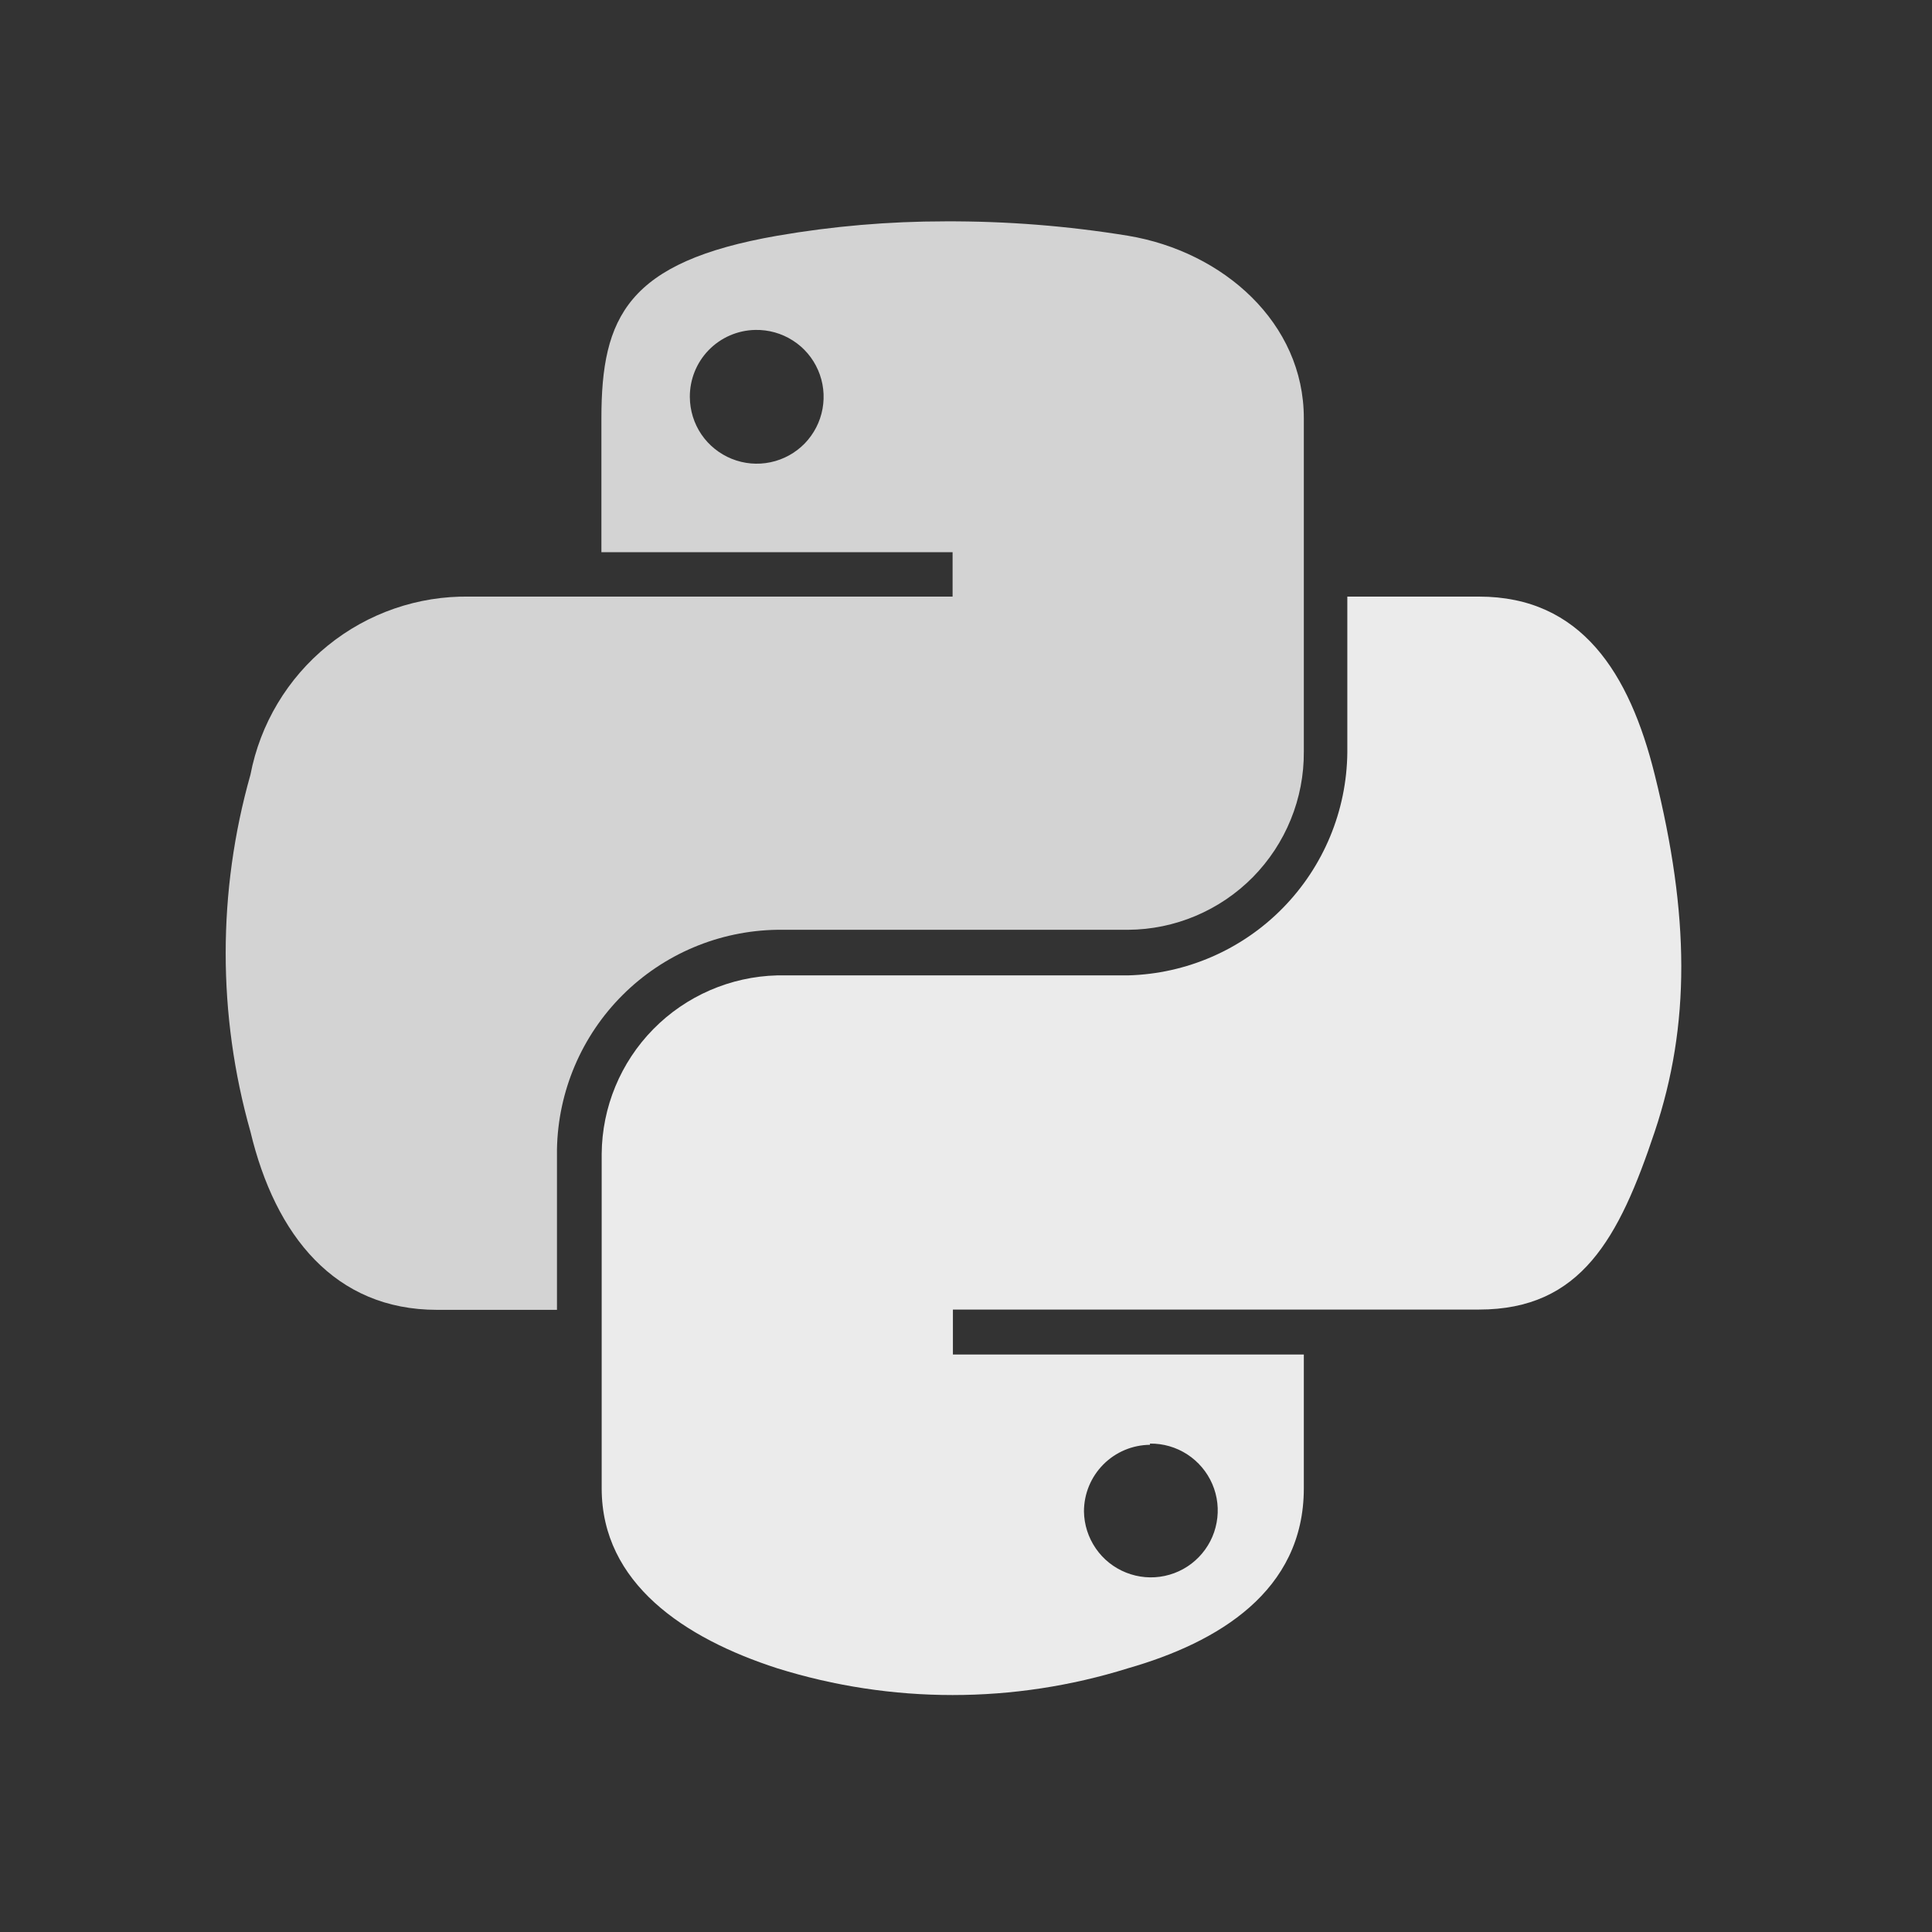
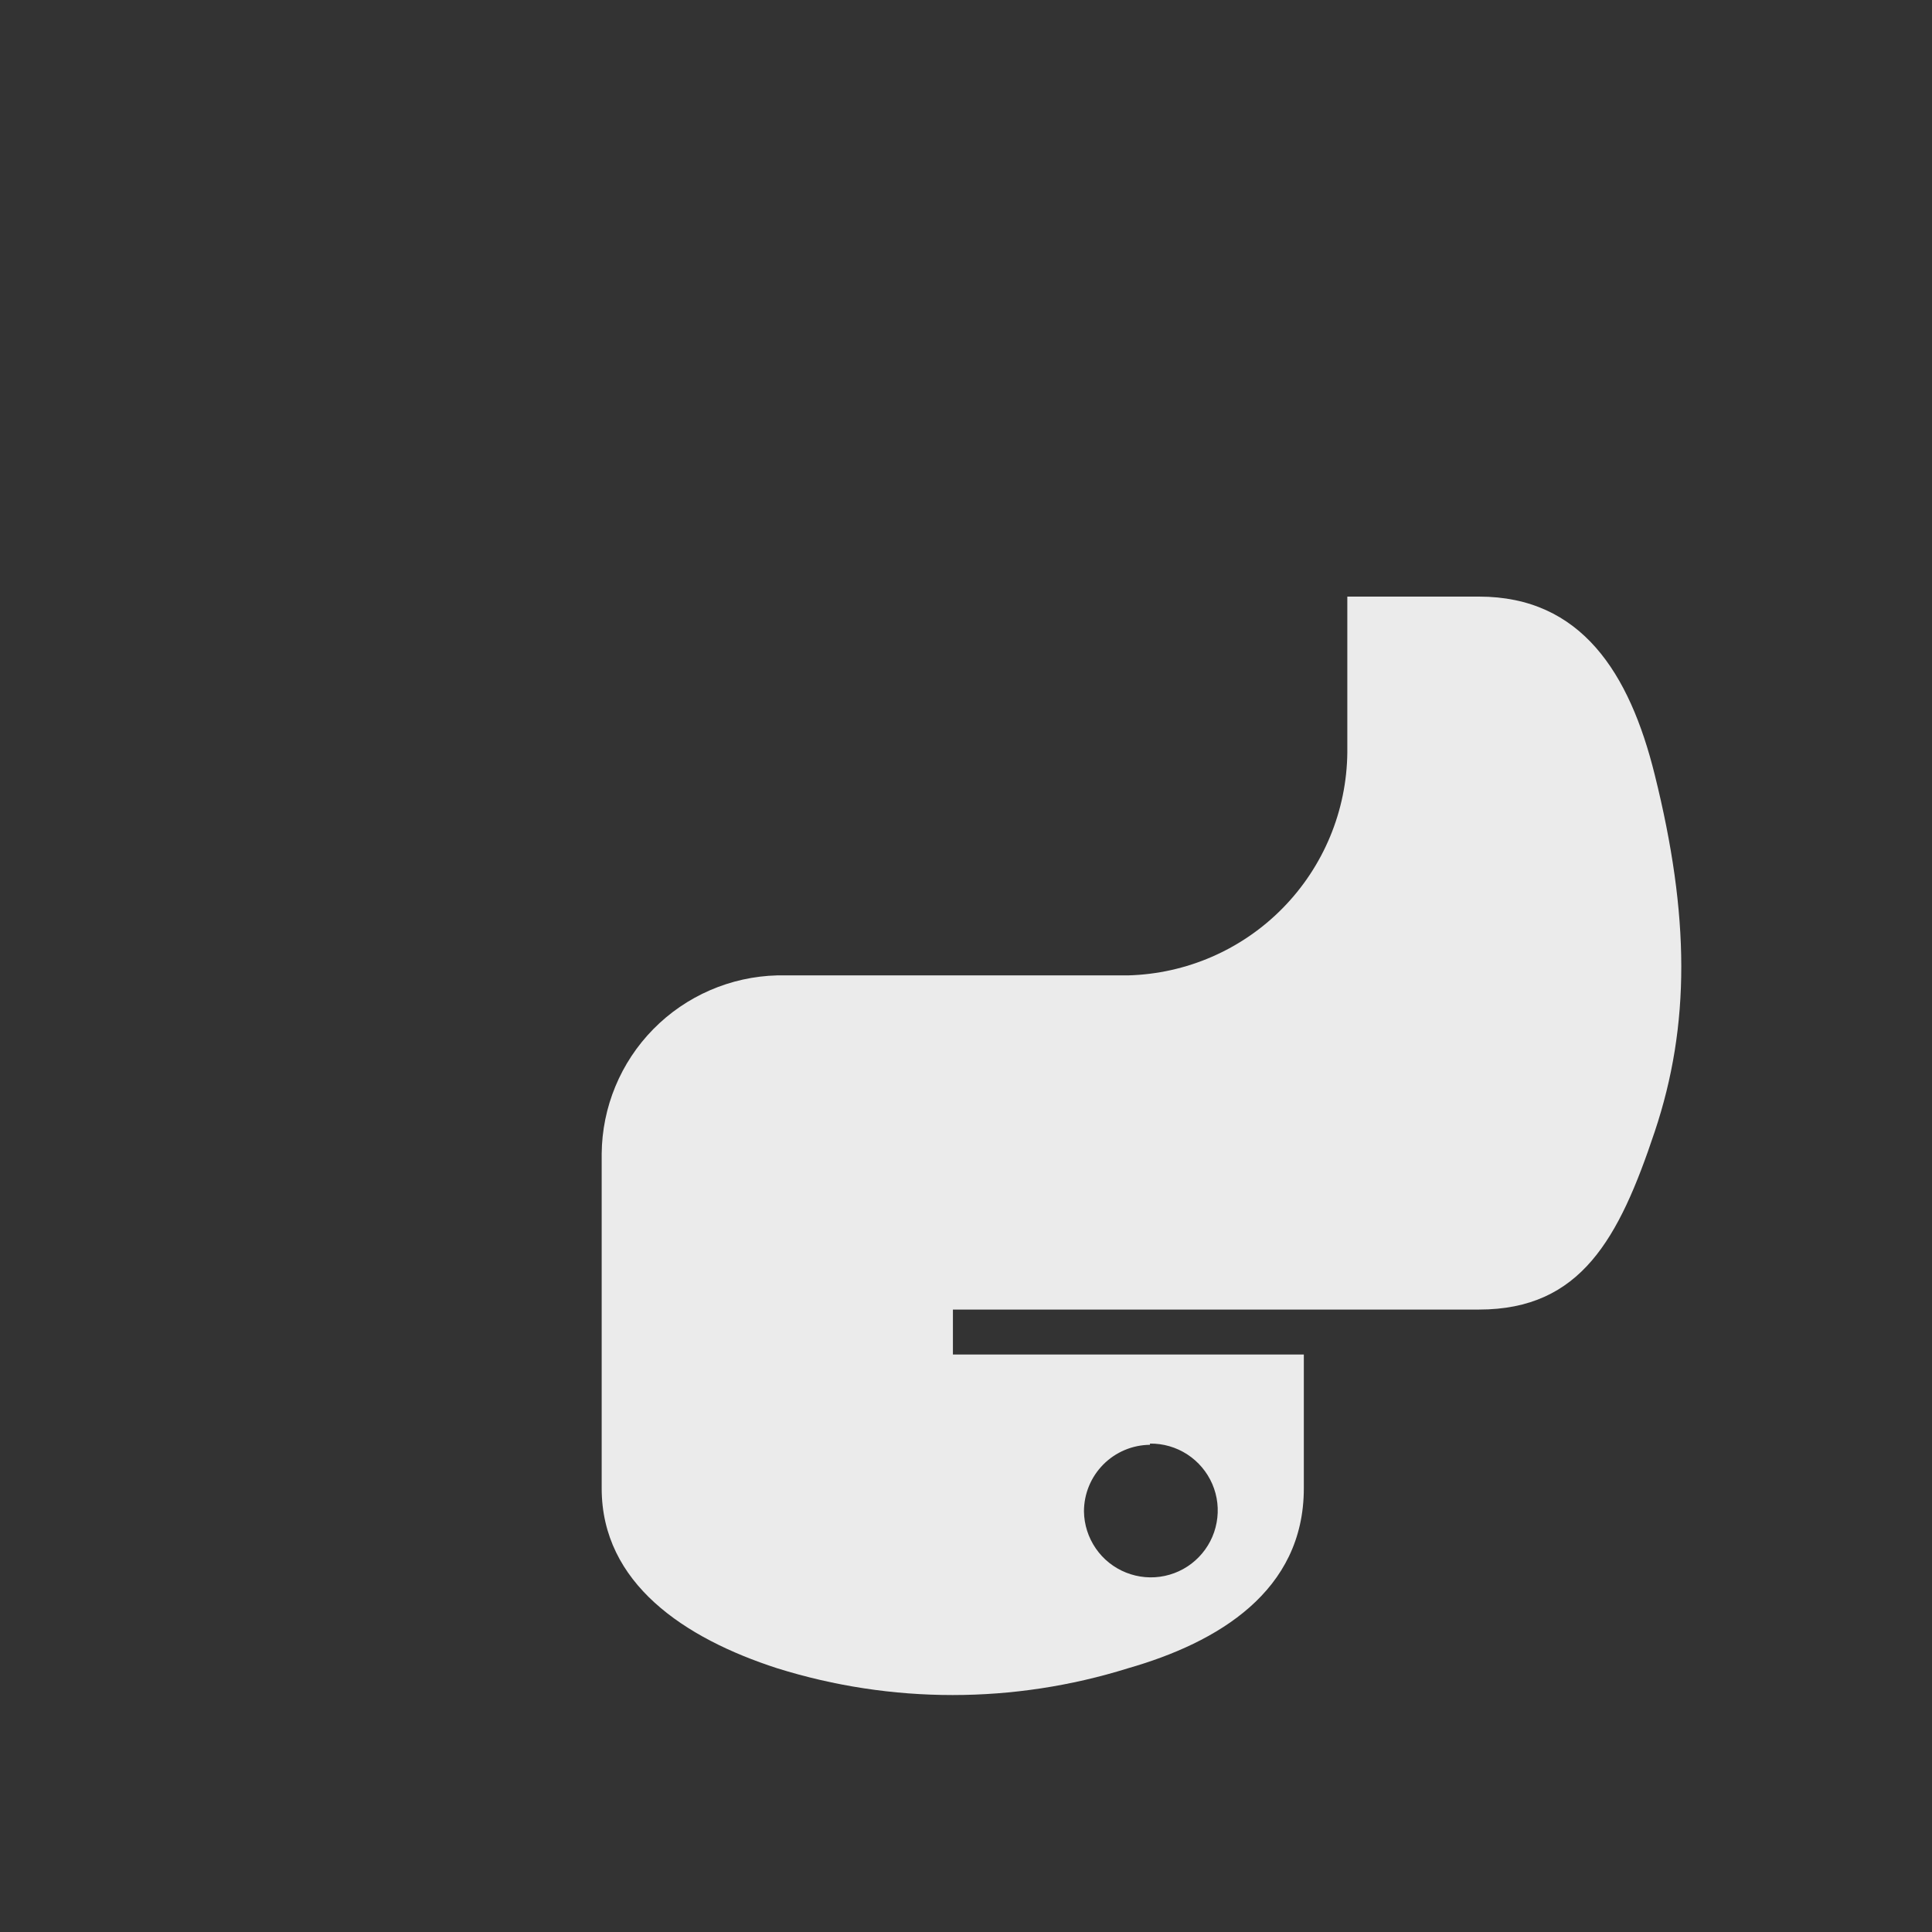
<svg xmlns="http://www.w3.org/2000/svg" width="35" height="35" viewBox="0 0 35 35" fill="none">
  <rect x="0" y="0" width="35" height="35" fill="#333333" stroke="none" />
-   <path d="M17.122 4.01C16.102 4.01 15.084 4.097 14.079 4.271C11.362 4.744 10.895 5.743 10.895 7.58V10.003H17.257V10.808H8.509C7.573 10.792 6.662 11.107 5.935 11.698C5.208 12.288 4.713 13.116 4.537 14.035C3.939 16.149 3.939 18.387 4.537 20.501C4.988 22.387 6.069 23.729 7.917 23.729H10.09V20.822C10.109 19.771 10.535 18.768 11.279 18.026C12.024 17.283 13.027 16.86 14.079 16.844H20.436C20.857 16.842 21.273 16.756 21.661 16.592C22.049 16.428 22.401 16.19 22.697 15.89C22.992 15.59 23.226 15.235 23.384 14.845C23.543 14.455 23.623 14.038 23.62 13.617V7.575C23.62 5.852 22.164 4.559 20.436 4.271C19.34 4.092 18.232 4.005 17.122 4.01ZM13.682 5.977C13.922 5.972 14.159 6.038 14.362 6.168C14.565 6.297 14.724 6.484 14.82 6.705C14.916 6.925 14.944 7.169 14.901 7.406C14.858 7.643 14.745 7.861 14.578 8.034C14.41 8.206 14.194 8.325 13.959 8.374C13.724 8.424 13.479 8.402 13.256 8.312C13.033 8.222 12.841 8.068 12.706 7.869C12.571 7.67 12.499 7.435 12.497 7.194C12.495 6.876 12.617 6.57 12.839 6.342C13.061 6.114 13.364 5.983 13.682 5.977Z" fill="#D3D3D3" />
  <path d="M24.408 10.808V13.633C24.397 14.689 23.977 15.7 23.236 16.453C22.496 17.206 21.492 17.642 20.436 17.67H14.079C13.233 17.692 12.428 18.041 11.835 18.644C11.242 19.247 10.907 20.057 10.9 20.903V26.962C10.9 28.684 12.4 29.679 14.079 30.222C16.148 30.869 18.366 30.869 20.436 30.222C22.066 29.755 23.62 28.826 23.62 26.962V24.538H17.263V23.724H26.793C28.641 23.724 29.331 22.436 29.977 20.501C30.624 18.567 30.613 16.589 29.977 14.035C29.521 12.193 28.646 10.808 26.793 10.808H24.408ZM20.833 26.152C21.072 26.149 21.308 26.217 21.509 26.348C21.709 26.478 21.867 26.665 21.962 26.885C22.057 27.105 22.084 27.349 22.04 27.584C21.997 27.82 21.884 28.037 21.717 28.209C21.55 28.381 21.336 28.499 21.101 28.549C20.867 28.599 20.623 28.578 20.4 28.489C20.178 28.401 19.986 28.248 19.851 28.051C19.715 27.853 19.64 27.62 19.637 27.38C19.637 27.062 19.763 26.757 19.987 26.531C20.211 26.305 20.515 26.177 20.833 26.174V26.152Z" fill="#EBEBEB" />
</svg>